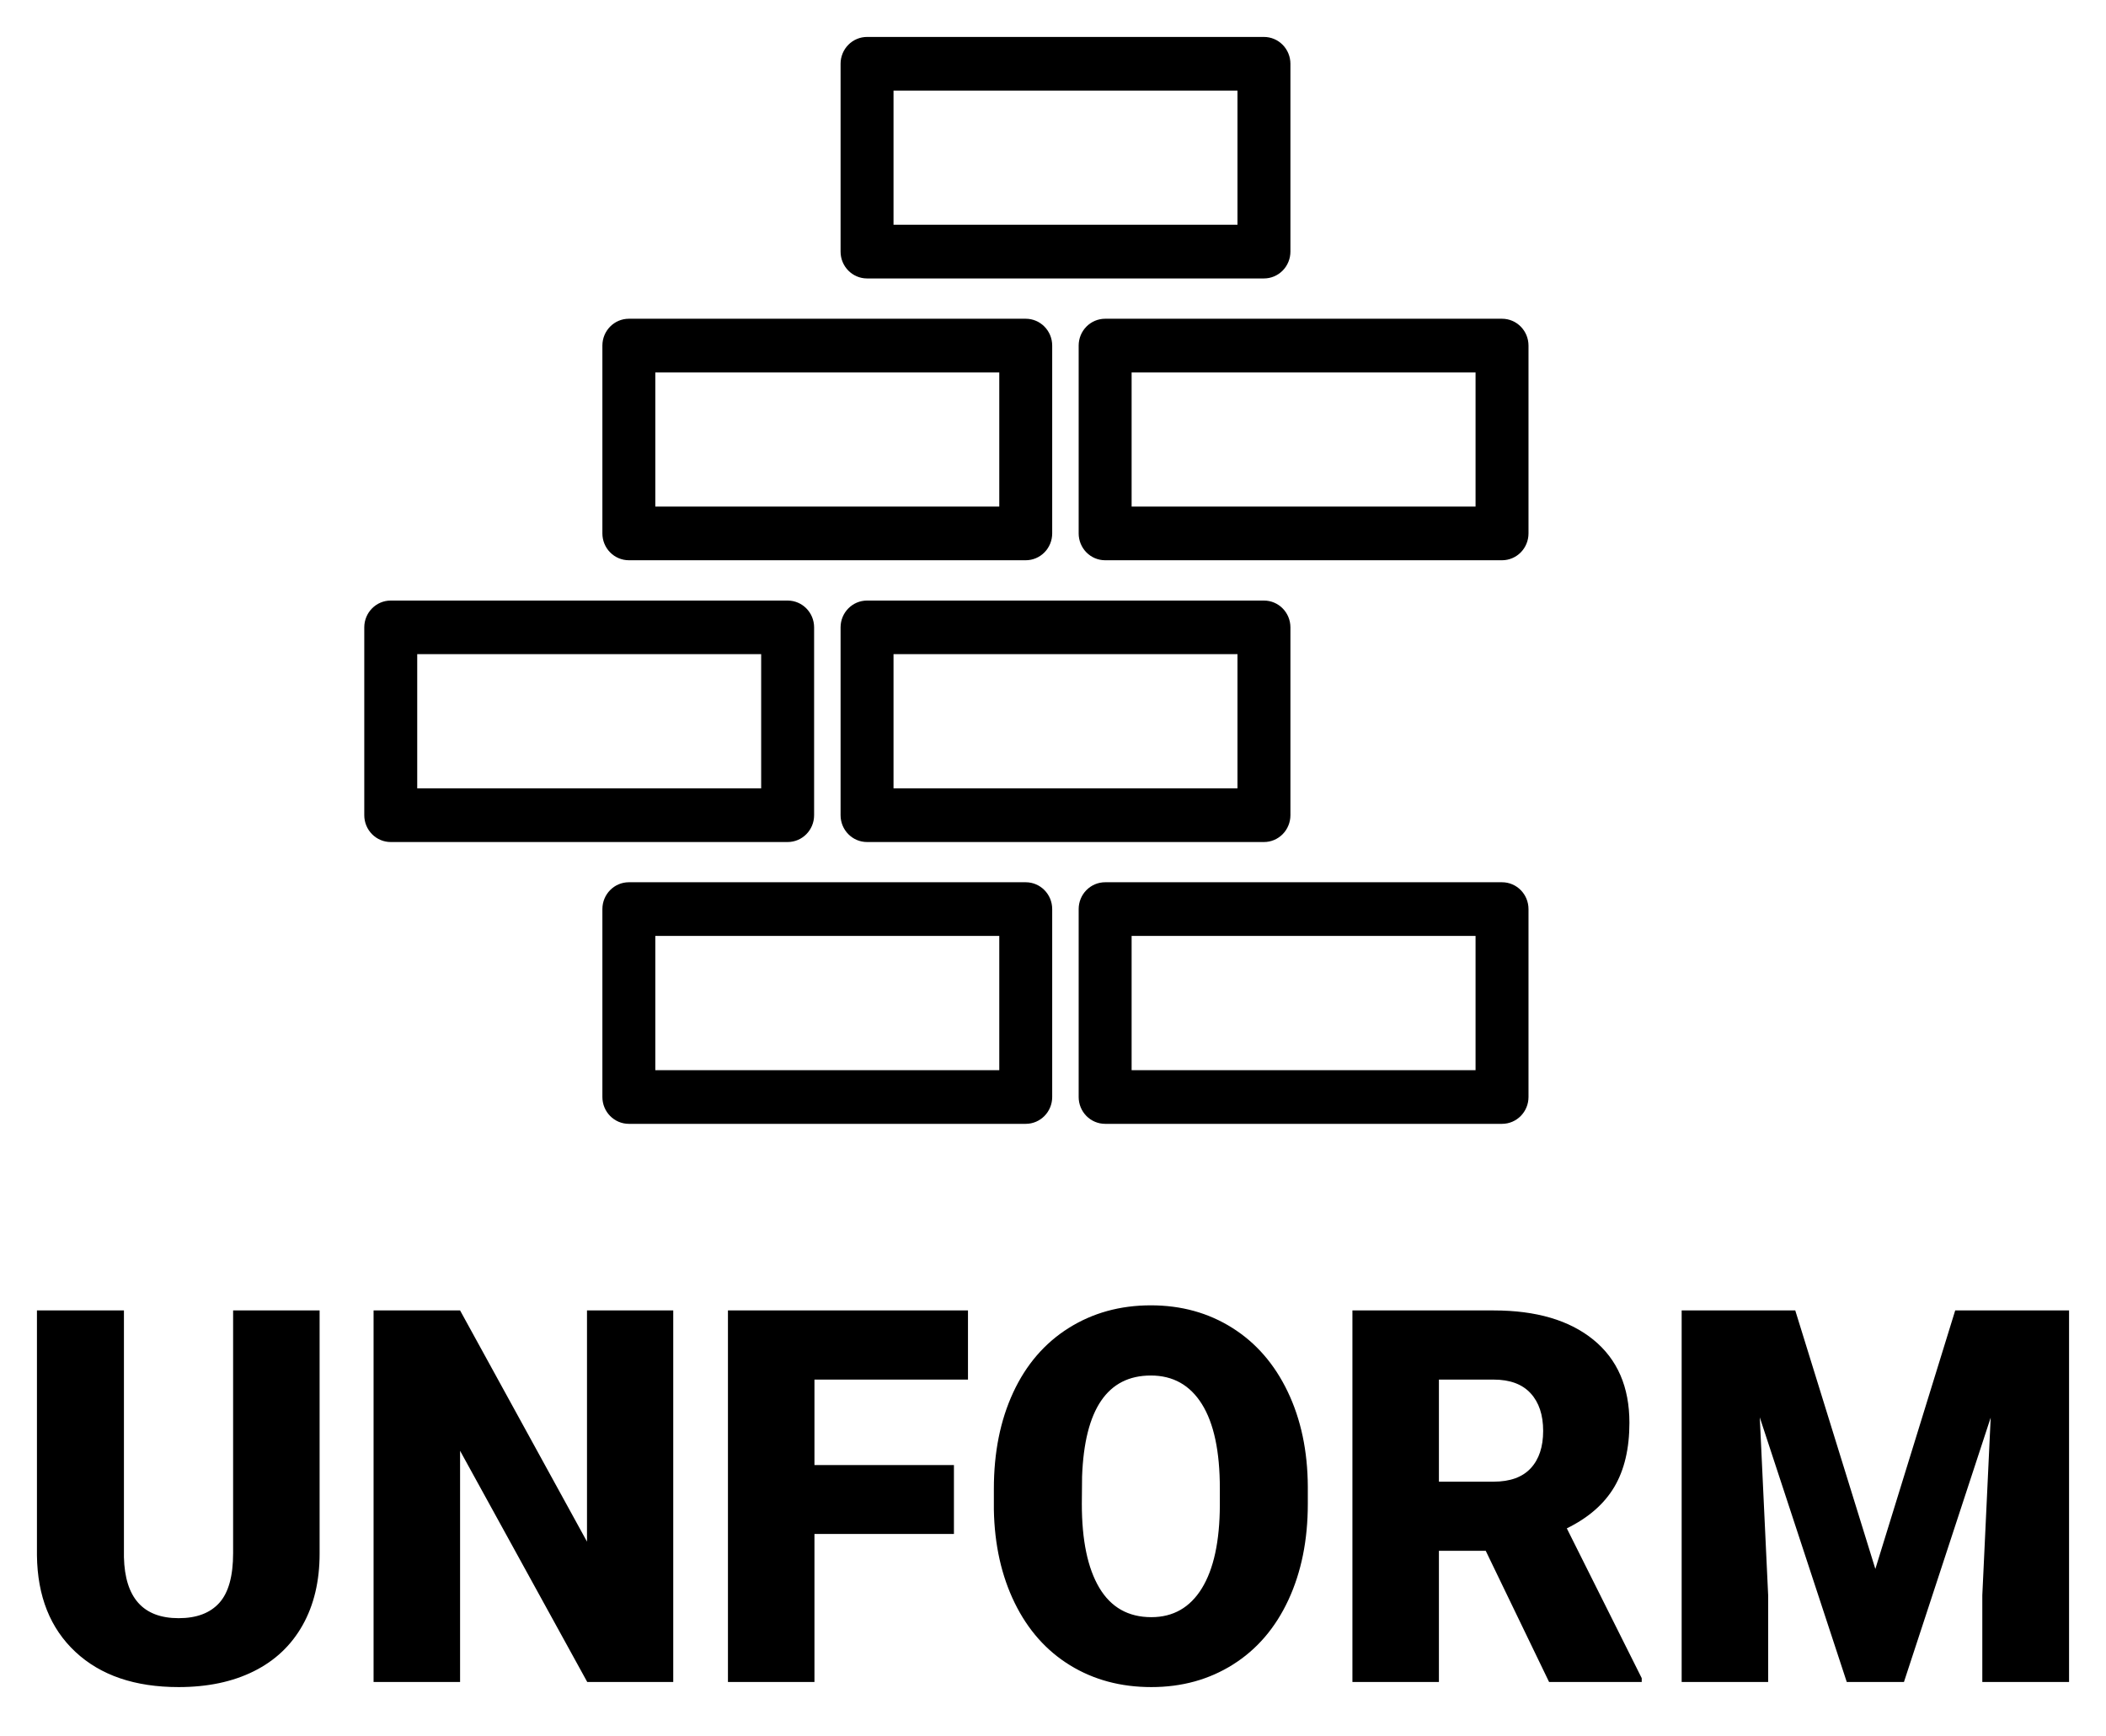
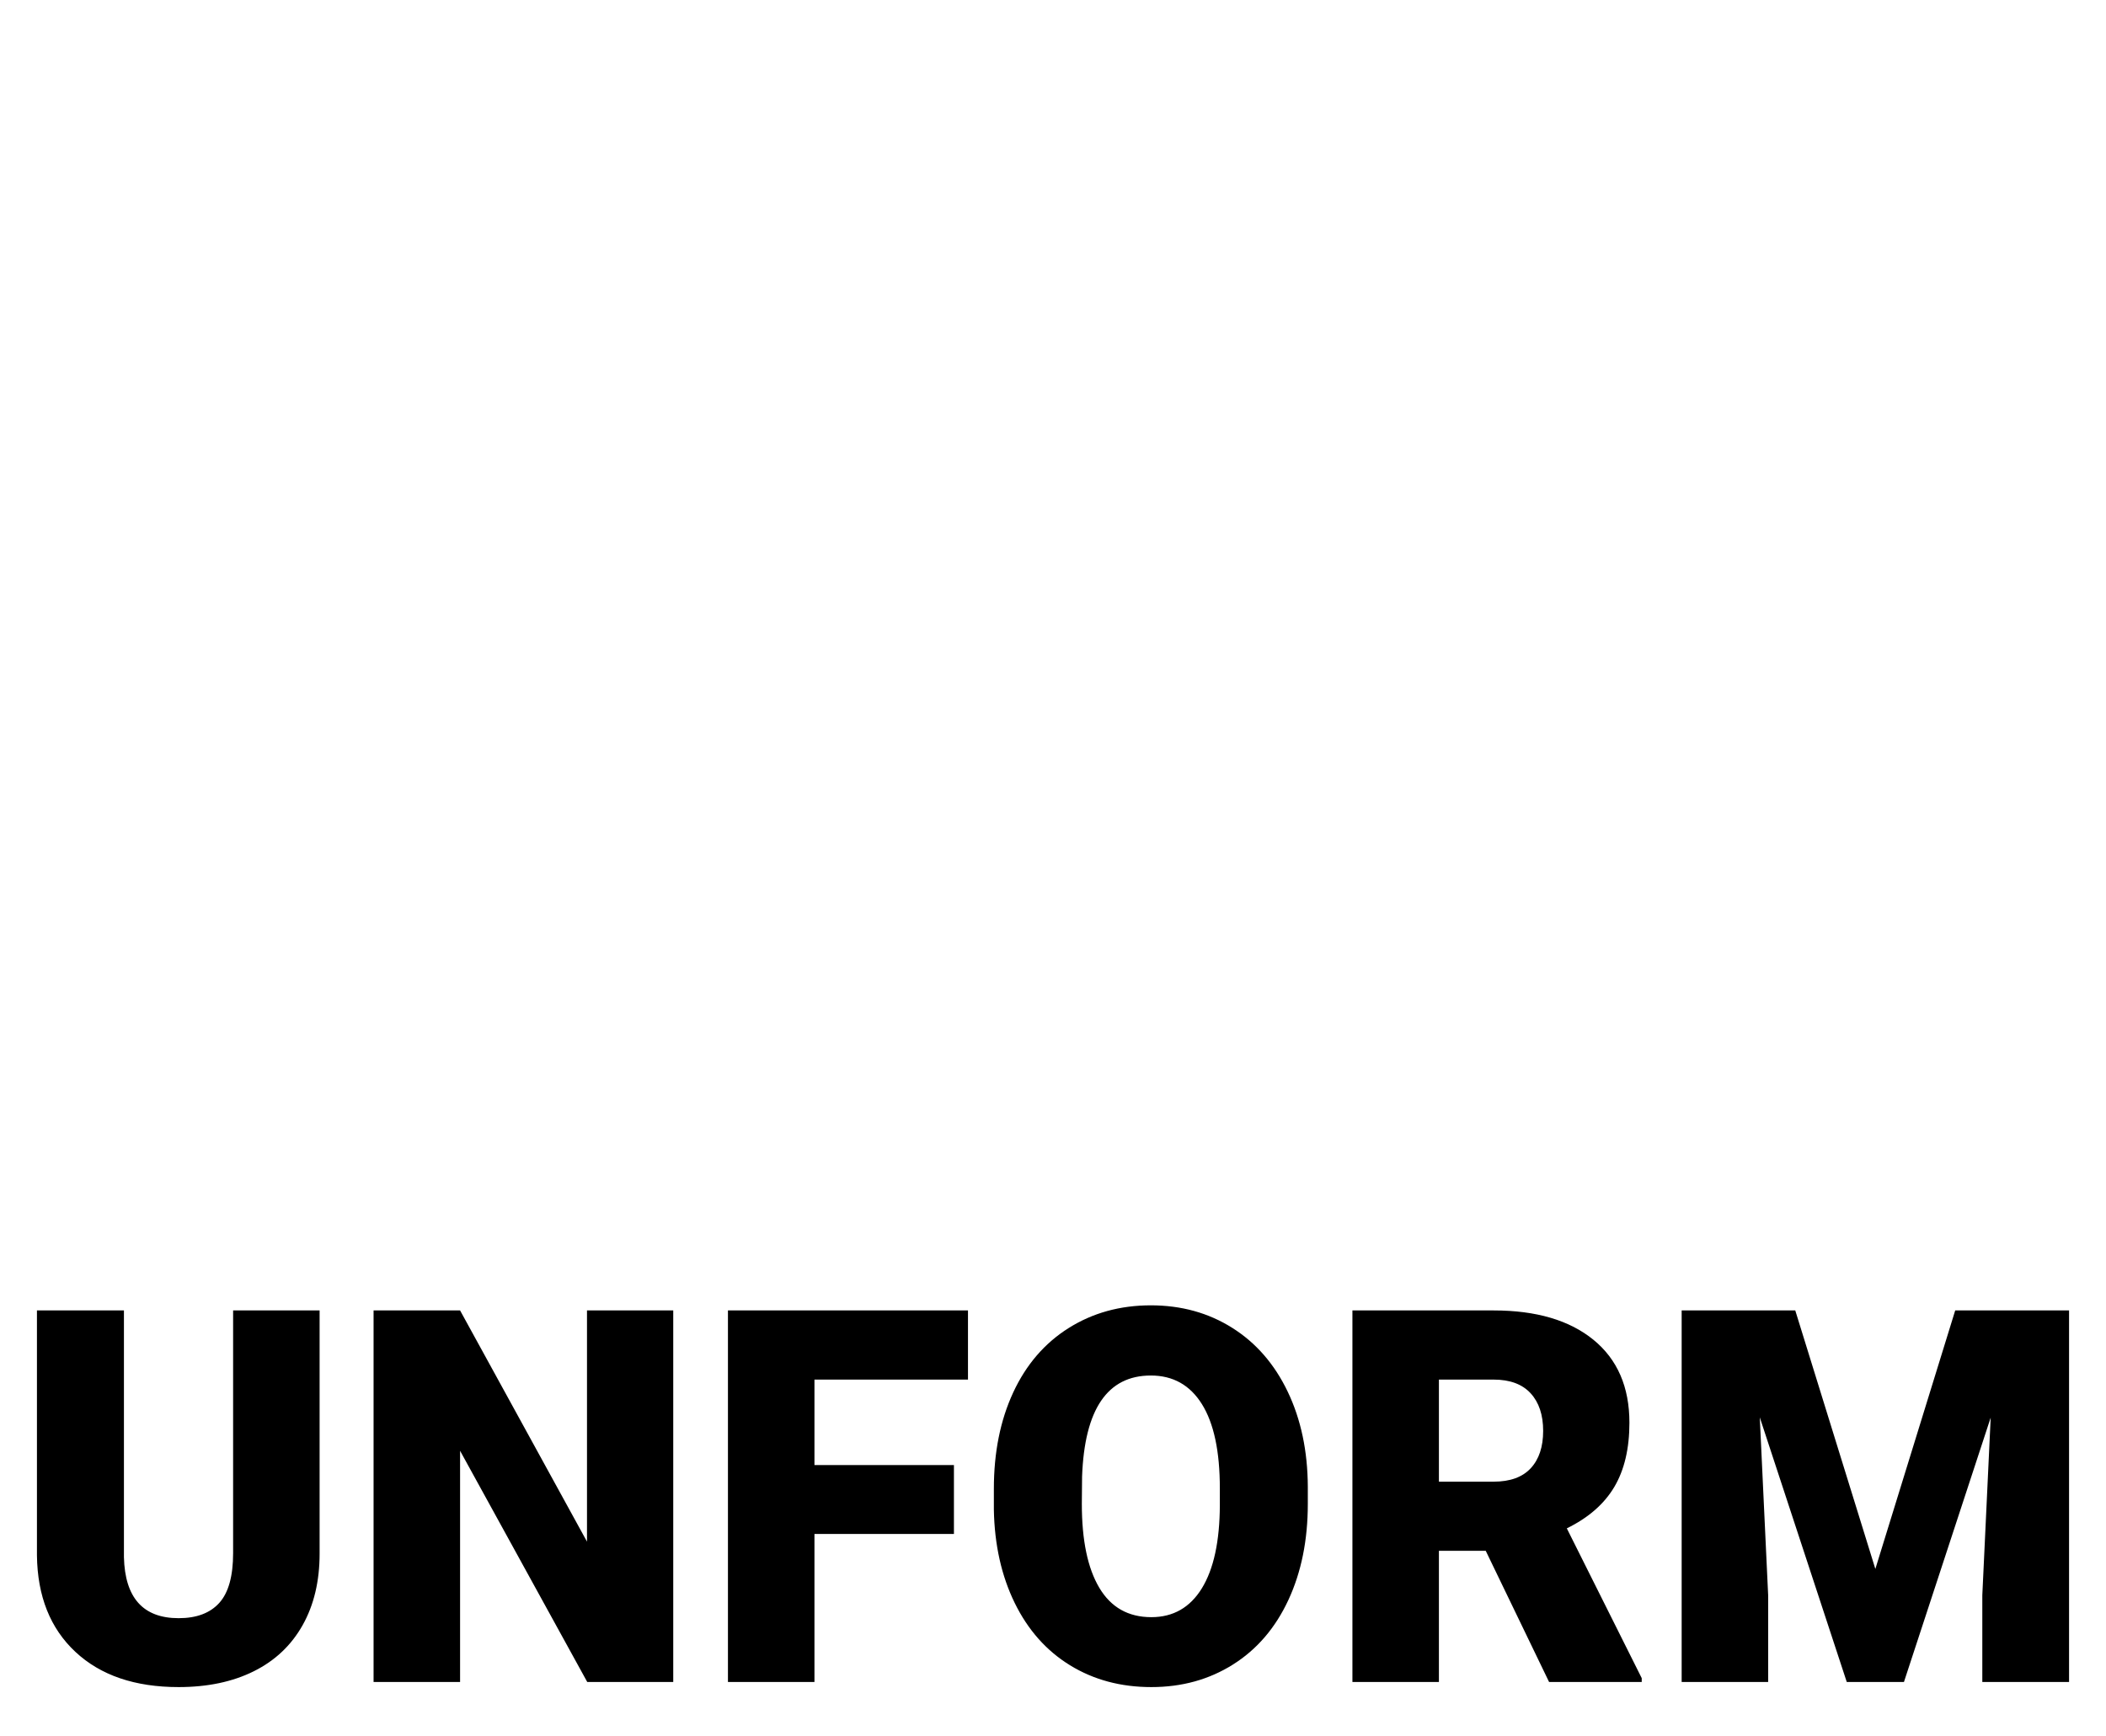
<svg xmlns="http://www.w3.org/2000/svg" width="171" height="141" viewBox="0 0 171 141" fill="none">
  <path d="M14.506 137C16.853 137 18.888 136.572 20.608 135.715C22.329 134.859 23.65 133.612 24.57 131.975C25.491 130.338 25.951 128.4 25.951 126.162V106.414H18.928V126.121C18.928 127.986 18.554 129.333 17.807 130.162C17.06 130.991 15.96 131.405 14.506 131.405C11.624 131.405 10.143 129.754 10.063 126.453V106.414H3V126.307C3.04 129.623 4.081 132.234 6.122 134.14C8.162 136.047 10.957 137 14.506 137ZM37.357 136.586V117.811L47.682 136.586H54.665V106.414H47.662V125.189L37.357 106.414H30.333V136.586H37.357ZM66.131 136.586V124.567H77.456V118.972H66.131V112.03H78.597V106.414H59.107V136.586H66.131ZM93.484 137C95.965 137 98.176 136.389 100.117 135.166C102.058 133.944 103.555 132.199 104.609 129.934C105.663 127.668 106.19 125.064 106.19 122.122V120.733C106.177 117.832 105.633 115.259 104.559 113.014C103.485 110.769 101.981 109.039 100.047 107.824C98.113 106.608 95.912 106 93.444 106C90.949 106 88.725 106.615 86.771 107.844C84.816 109.074 83.316 110.818 82.268 113.077C81.221 115.335 80.698 117.943 80.698 120.899V122.598C80.751 125.444 81.315 127.965 82.388 130.162C83.462 132.358 84.96 134.047 86.881 135.228C88.802 136.409 91.003 137 93.484 137ZM93.484 131.322C91.616 131.322 90.209 130.528 89.262 128.939C88.315 127.35 87.841 125.078 87.841 122.122L87.861 119.904C88.061 114.434 89.922 111.699 93.444 111.699C95.245 111.699 96.629 112.476 97.596 114.03C98.563 115.584 99.047 117.86 99.047 120.858V122.246C99.033 125.175 98.546 127.42 97.586 128.981C96.625 130.542 95.258 131.322 93.484 131.322ZM116.835 136.586V125.935H120.637L125.78 136.586H133.303V136.275L127.22 124.111C128.968 123.254 130.252 122.135 131.072 120.754C131.892 119.373 132.303 117.632 132.303 115.532C132.303 112.631 131.329 110.386 129.381 108.797C127.434 107.209 124.732 106.414 121.277 106.414H109.812V136.586H116.835ZM121.277 120.319H116.835V112.03H121.277C122.598 112.03 123.598 112.4 124.279 113.139C124.959 113.878 125.299 114.897 125.299 116.195C125.299 117.494 124.962 118.506 124.289 119.231C123.615 119.956 122.611 120.319 121.277 120.319ZM143.568 136.586V129.54L142.888 115.097L149.951 136.586H154.594L161.637 115.118L160.957 129.54V136.586H168V106.414H158.756L152.272 127.406L145.769 106.414H136.545V136.586H143.568Z" fill="black" />
-   <path d="M70.4 3C69.83 3 69.283 3.23 68.88 3.639C68.478 4.048 68.251 4.603 68.252 5.181V20.432C68.252 21.635 69.214 22.611 70.4 22.611H102.627C103.197 22.612 103.744 22.382 104.147 21.974C104.551 21.565 104.778 21.01 104.778 20.432V5.181C104.778 4.603 104.552 4.048 104.148 3.638C103.745 3.229 103.198 2.999 102.627 3H70.4ZM72.551 7.361H100.479V18.25H72.551V7.361ZM51.06 25.884C49.873 25.884 48.912 26.86 48.912 28.064V43.314C48.911 43.892 49.137 44.447 49.54 44.856C49.943 45.265 50.49 45.495 51.06 45.495H83.287C83.857 45.495 84.404 45.265 84.807 44.856C85.21 44.447 85.436 43.892 85.435 43.314V28.064C85.435 26.86 84.473 25.884 83.287 25.884H51.06ZM89.734 25.884C89.164 25.884 88.617 26.113 88.214 26.522C87.81 26.931 87.584 27.485 87.584 28.064V43.314C87.583 43.893 87.81 44.448 88.213 44.857C88.616 45.266 89.164 45.496 89.734 45.495H121.961C122.531 45.495 123.078 45.265 123.481 44.856C123.884 44.447 124.11 43.892 124.109 43.314V28.064C124.109 26.86 123.147 25.884 121.961 25.884H89.734ZM53.209 30.245H81.138V41.135H53.209V30.245ZM91.883 30.245H119.81V41.135H91.883V30.245ZM31.728 48.769C30.544 48.767 29.582 49.738 29.578 50.939V66.198C29.578 66.777 29.804 67.331 30.208 67.74C30.611 68.149 31.158 68.378 31.728 68.377H63.955C65.141 68.377 66.103 67.402 66.103 66.198V50.939C66.099 49.739 65.138 48.769 63.955 48.769H31.728ZM70.4 48.769C69.217 48.769 68.257 49.739 68.252 50.939V66.198C68.252 67.402 69.214 68.377 70.4 68.377H102.627C103.197 68.378 103.744 68.149 104.147 67.74C104.551 67.331 104.778 66.777 104.778 66.198V50.939C104.773 49.738 103.811 48.767 102.627 48.769H70.4ZM33.877 53.121H61.804V64.019H33.877V53.121ZM72.551 53.121H100.479V64.019H72.551V53.121ZM51.06 71.644C49.873 71.644 48.912 72.62 48.912 73.823V89.082C48.912 90.286 49.873 91.262 51.06 91.262H83.287C84.473 91.262 85.435 90.286 85.435 89.082V73.823C85.435 72.62 84.473 71.644 83.287 71.644H51.06ZM89.734 71.644C89.164 71.644 88.617 71.873 88.214 72.282C87.81 72.691 87.584 73.245 87.584 73.823V89.082C87.584 89.661 87.81 90.215 88.214 90.624C88.617 91.033 89.164 91.262 89.734 91.262H121.961C123.147 91.262 124.109 90.286 124.109 89.082V73.823C124.109 72.62 123.147 71.644 121.961 71.644H89.734ZM53.209 76.003H81.138V86.903H53.209V76.003ZM91.883 76.003H119.81V86.903H91.883V76.003Z" fill="black" />
</svg>